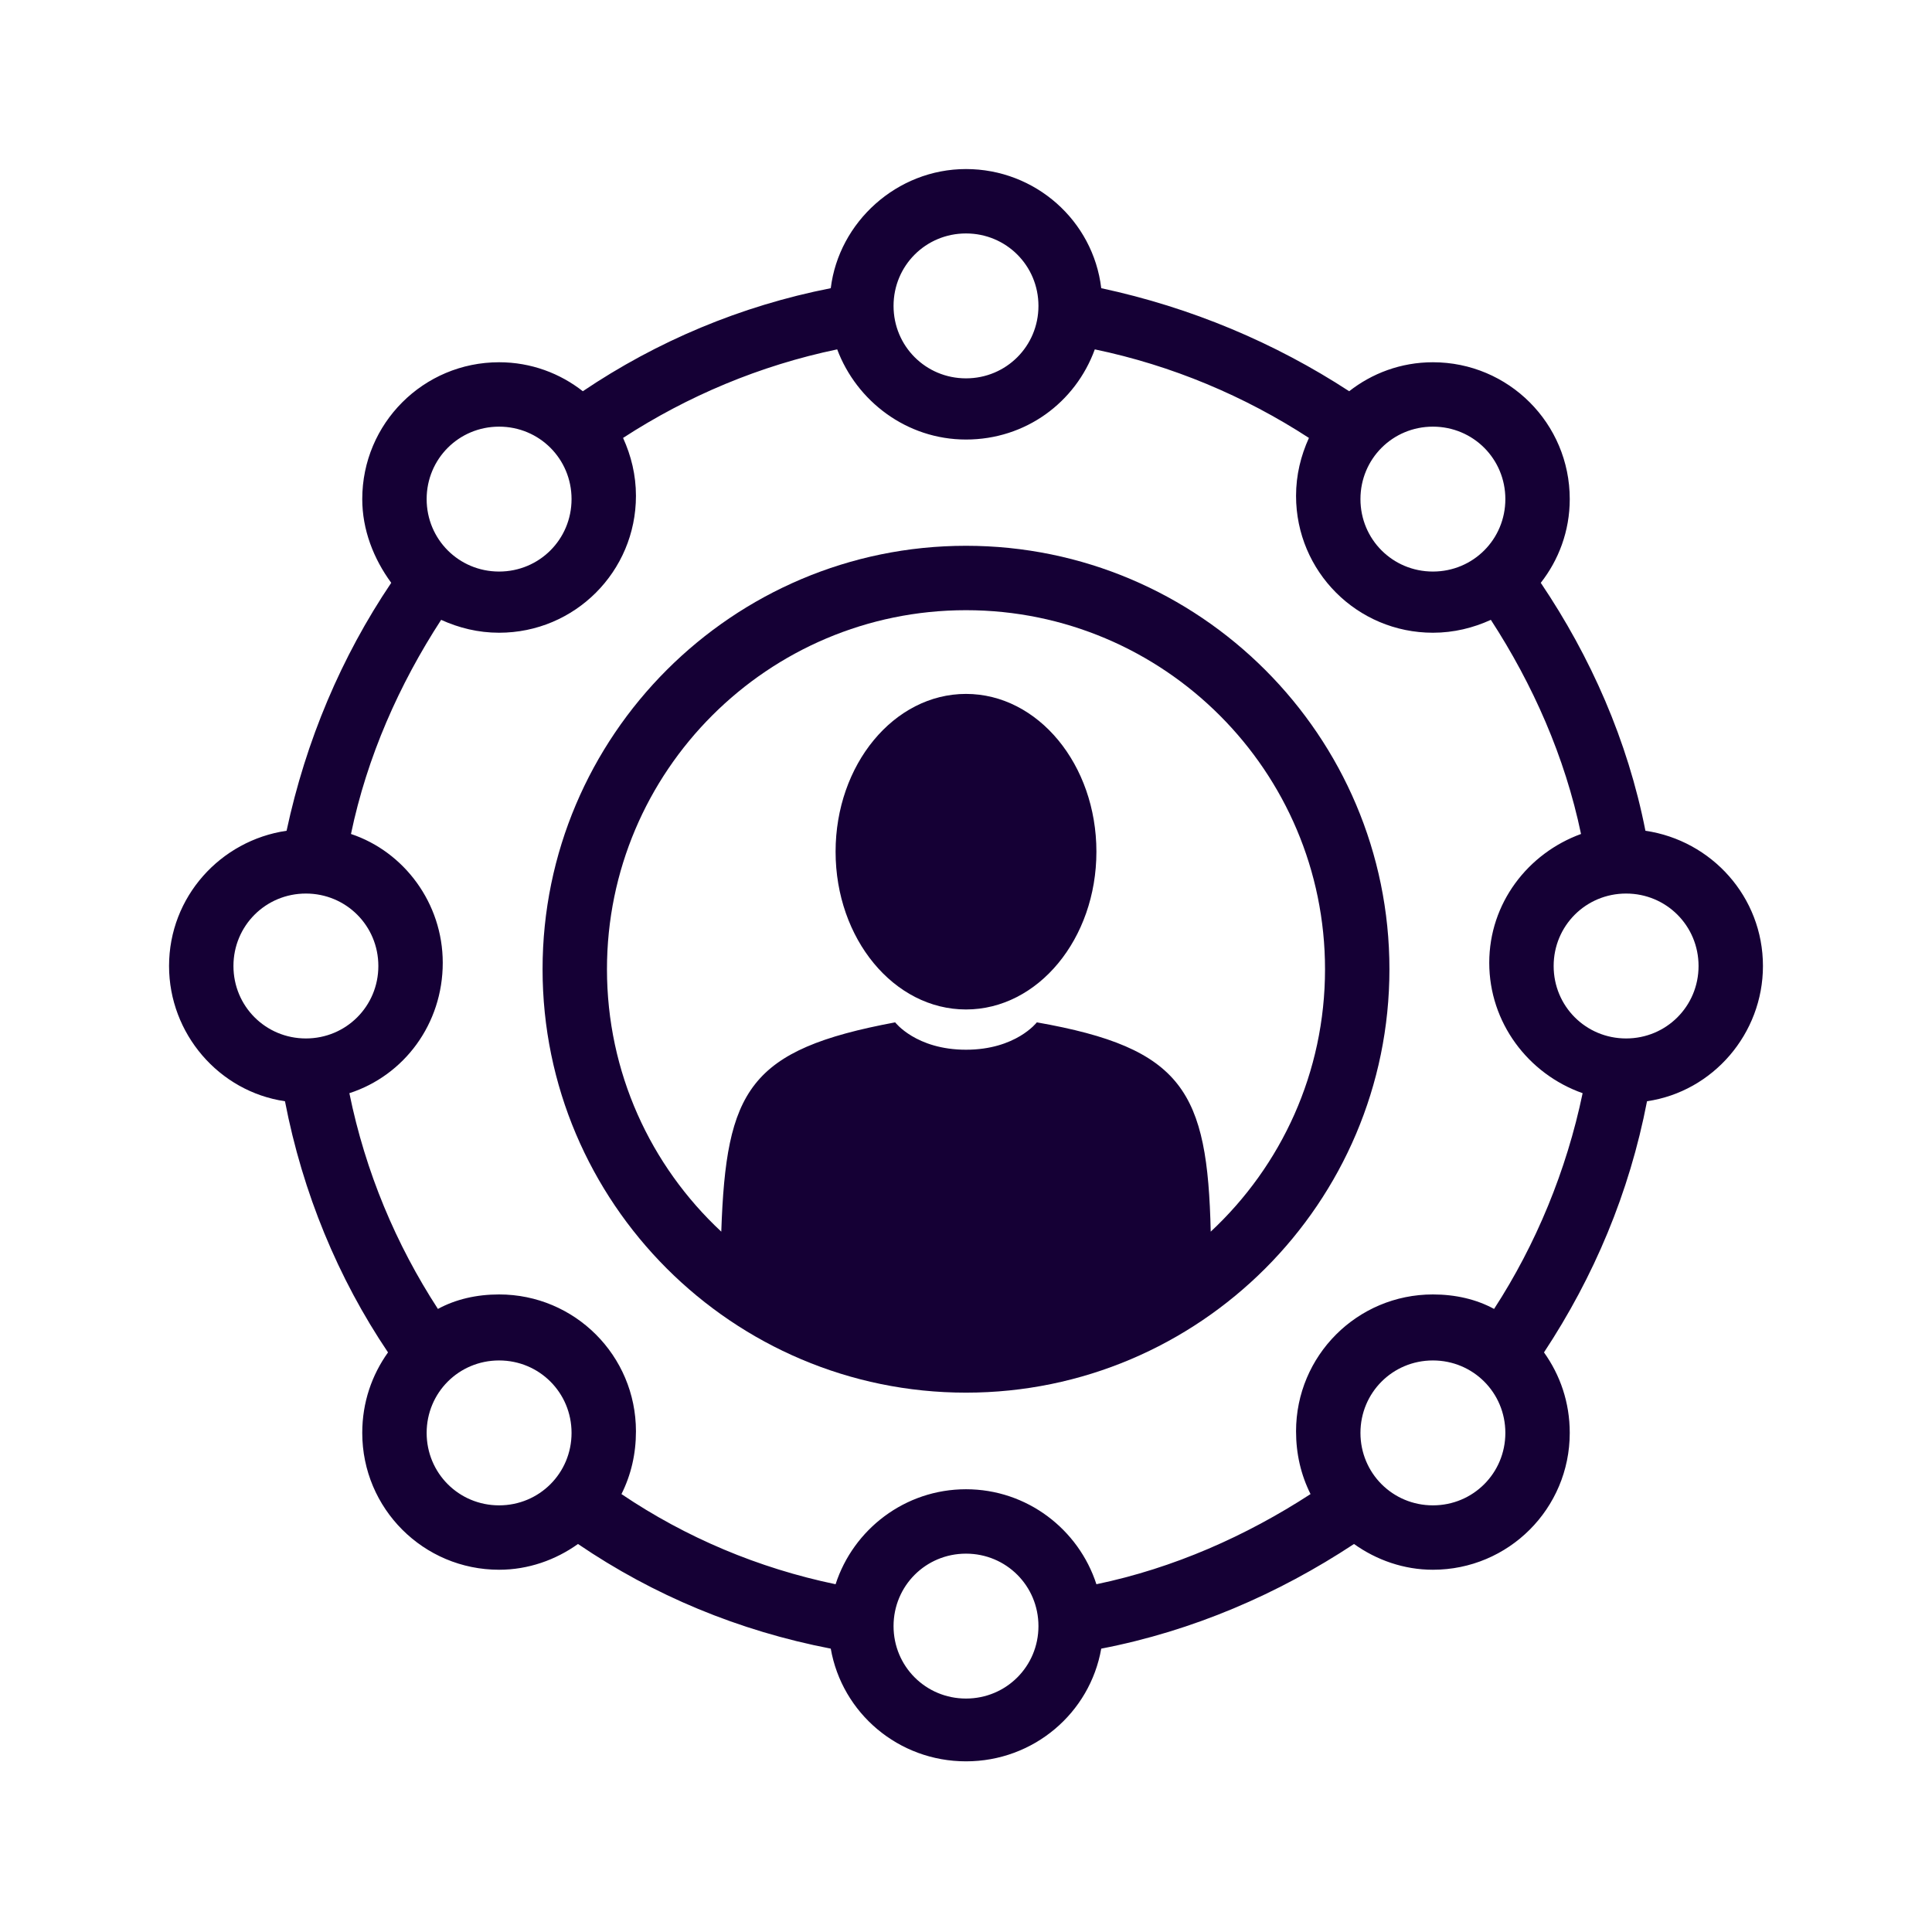
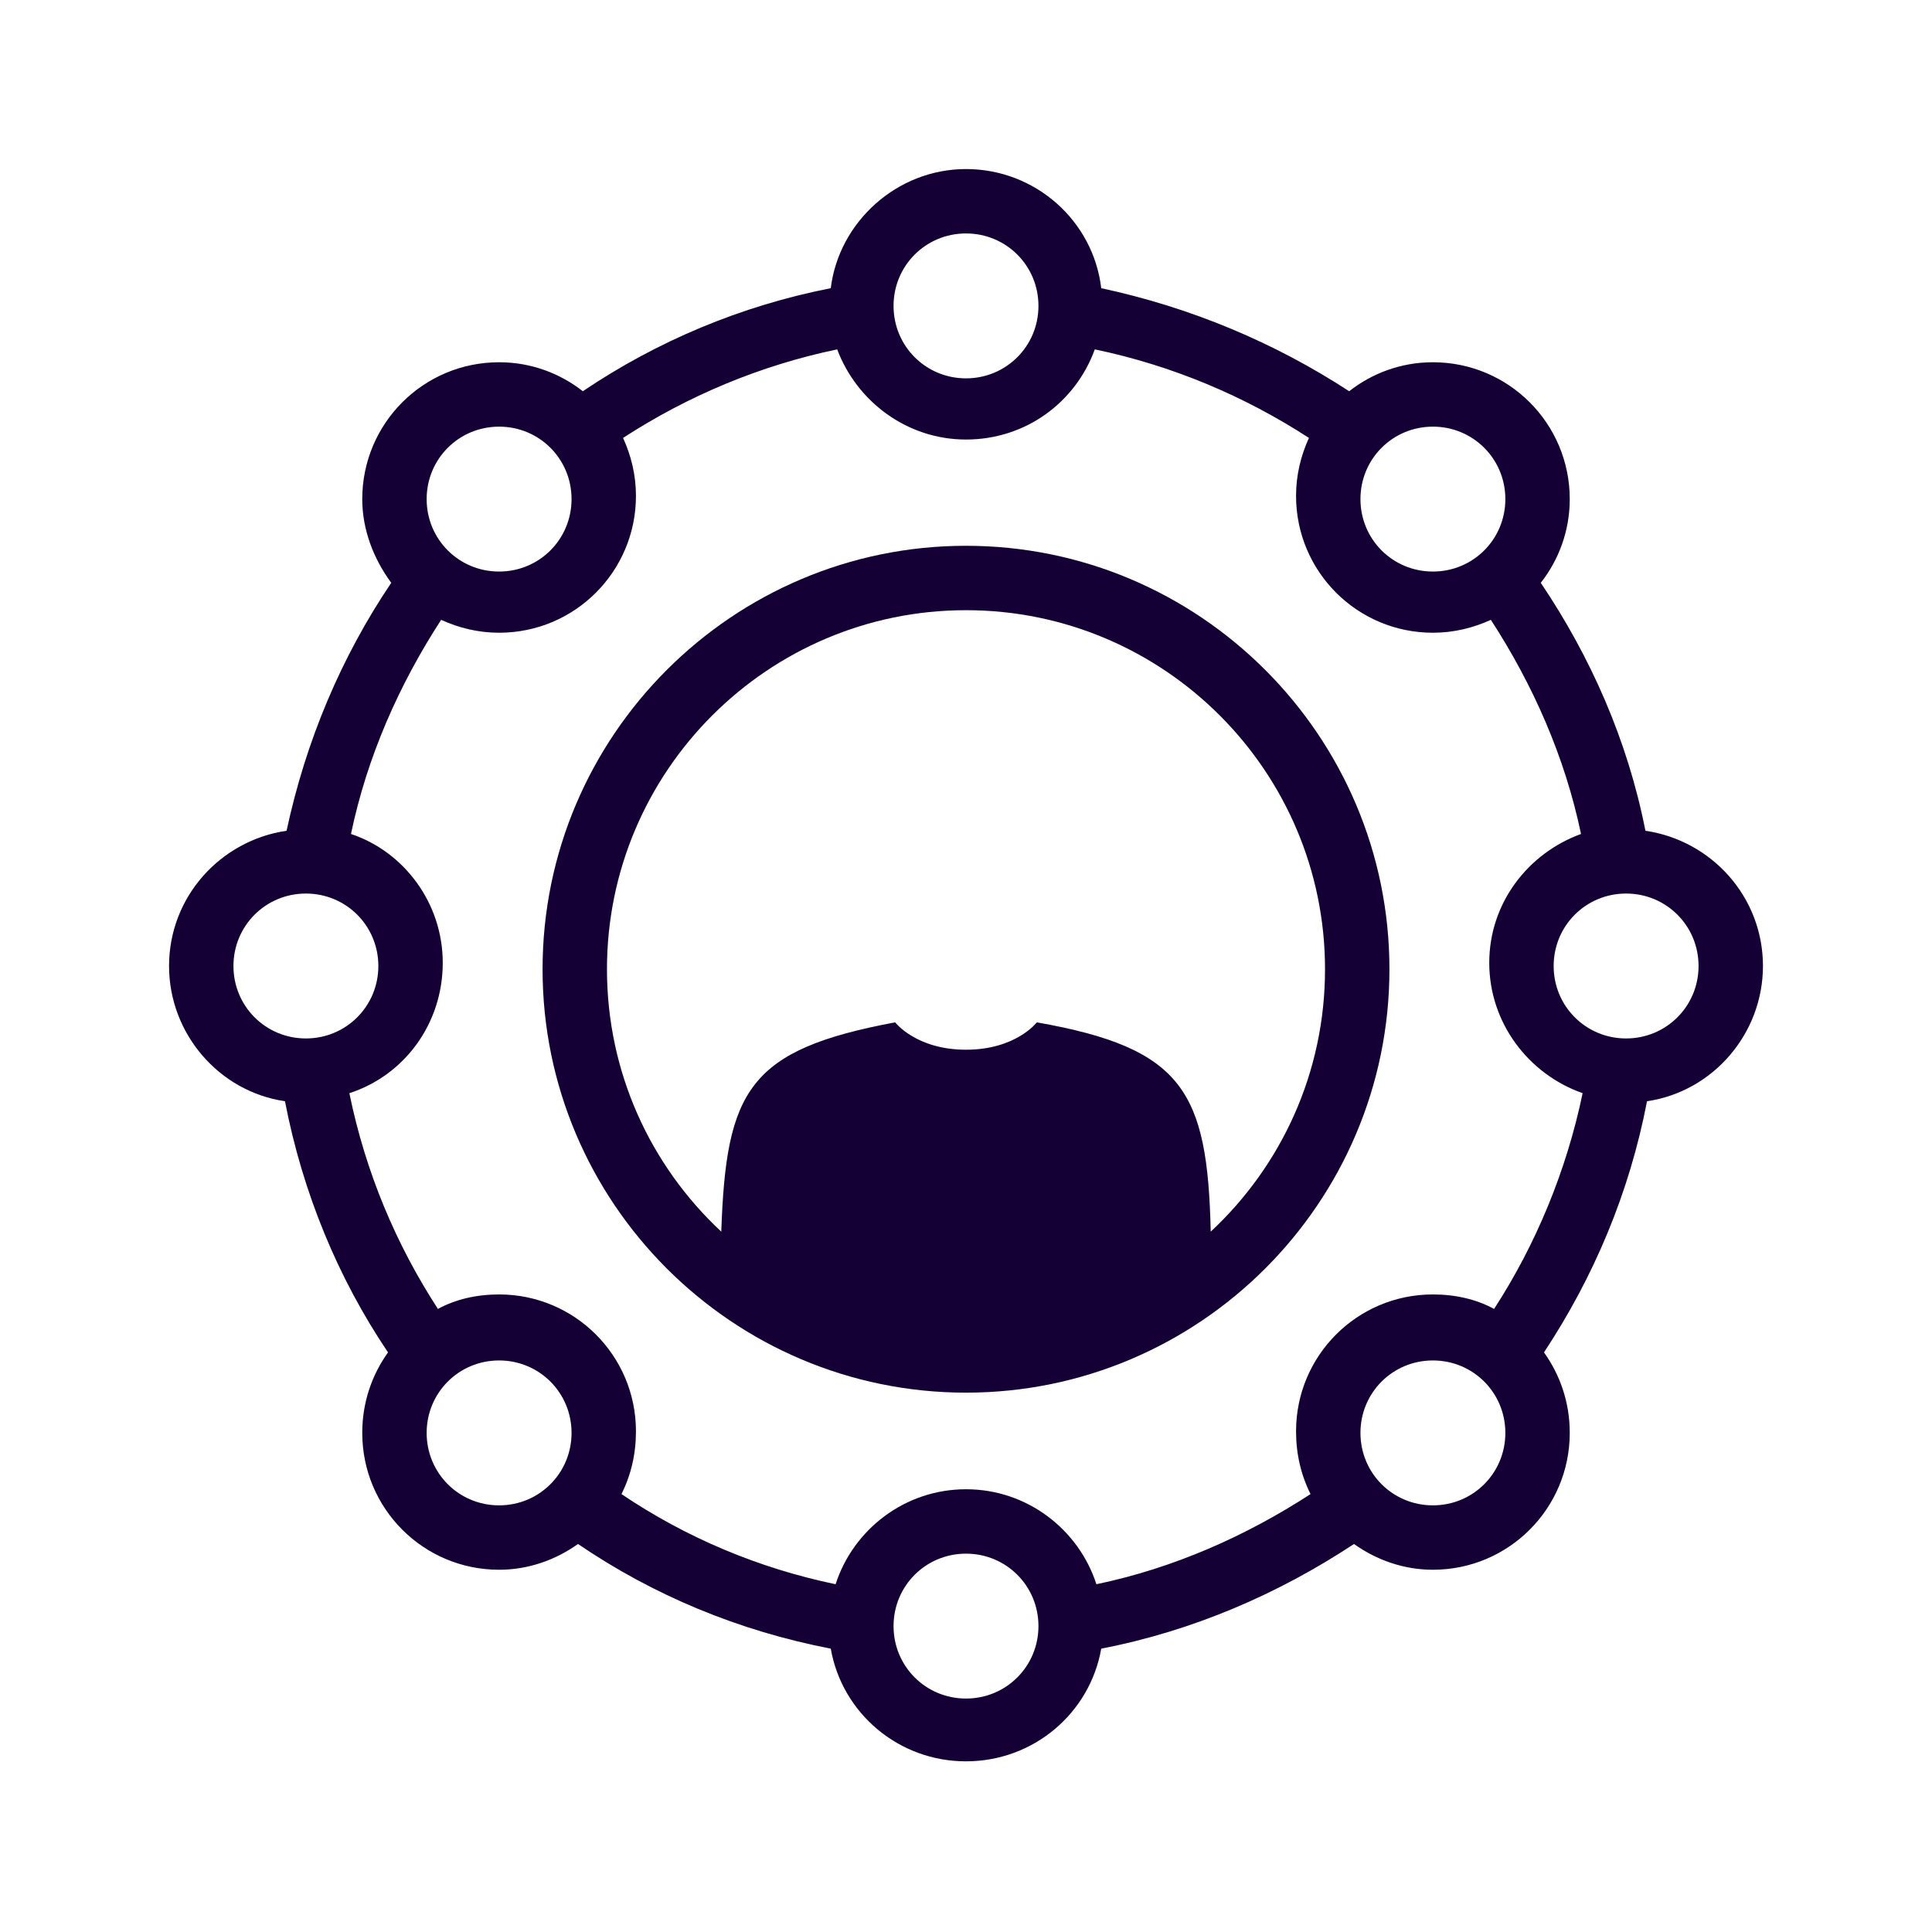
<svg xmlns="http://www.w3.org/2000/svg" version="1.1" id="Laag_1" x="0px" y="0px" viewBox="0 0 120 120" style="enable-background:new 0 0 120 120;" xml:space="preserve">
  <style type="text/css">
	.st0{fill:#150035;}
</style>
  <g>
-     <ellipse class="st0" cx="60" cy="52.9" rx="8.1" ry="9.8" />
    <path class="st0" d="M86.3,60.2c0-14.5-11.8-26.3-26.3-26.3S33.7,45.7,33.7,60.2S45.5,86.5,60,86.5S86.3,74.7,86.3,60.2z    M75.2,76.5c-0.2-8.7-1.7-11.4-10.8-13c0,0-1.3,1.7-4.4,1.7c-3.1,0-4.4-1.7-4.4-1.7c-9.1,1.7-10.5,4.2-10.8,13   c-4.4-4.1-7.1-9.9-7.1-16.3c0-12.3,10-22.3,22.3-22.3s22.3,10,22.3,22.3C82.3,66.6,79.6,72.4,75.2,76.5z" />
    <path class="st0" d="M109.5,60c0-4.3-3.2-7.8-7.3-8.4c-1.1-5.6-3.4-10.8-6.5-15.4c1.1-1.4,1.8-3.2,1.8-5.2c0-4.7-3.8-8.5-8.5-8.5   c-2,0-3.8,0.7-5.2,1.8c-4.6-3-9.8-5.2-15.4-6.4c-0.5-4.2-4.1-7.4-8.4-7.4s-7.9,3.3-8.4,7.4C46,19,40.8,21.2,36.2,24.3   c-1.4-1.1-3.2-1.8-5.2-1.8c-4.7,0-8.5,3.8-8.5,8.5c0,1.9,0.7,3.7,1.8,5.2c-3.1,4.6-5.3,9.8-6.5,15.4c-4.1,0.6-7.3,4.1-7.3,8.4   c0,4.2,3.1,7.8,7.2,8.4c1.1,5.7,3.3,11,6.4,15.6c-1,1.4-1.6,3.1-1.6,5c0,4.7,3.8,8.5,8.5,8.5c1.8,0,3.5-0.6,4.9-1.6   c4.7,3.2,10,5.4,15.7,6.5c0.7,4,4.2,7,8.4,7s7.7-3,8.4-7c5.7-1.1,11-3.4,15.7-6.5c1.4,1,3.1,1.6,4.9,1.6c4.7,0,8.5-3.8,8.5-8.5   c0-1.9-0.6-3.6-1.6-5c3.1-4.7,5.3-9.9,6.4-15.6C106.4,67.8,109.5,64.2,109.5,60z M89,26.5c2.5,0,4.5,2,4.5,4.5s-2,4.5-4.5,4.5   s-4.5-2-4.5-4.5S86.5,26.5,89,26.5z M60,14.5c2.5,0,4.5,2,4.5,4.5s-2,4.5-4.5,4.5s-4.5-2-4.5-4.5S57.5,14.5,60,14.5z M31,26.5   c2.5,0,4.5,2,4.5,4.5s-2,4.5-4.5,4.5s-4.5-2-4.5-4.5S28.5,26.5,31,26.5z M14.5,60c0-2.5,2-4.5,4.5-4.5s4.5,2,4.5,4.5   s-2,4.5-4.5,4.5S14.5,62.5,14.5,60z M26.5,89c0-2.5,2-4.5,4.5-4.5s4.5,2,4.5,4.5s-2,4.5-4.5,4.5S26.5,91.5,26.5,89z M60,105.5   c-2.5,0-4.5-2-4.5-4.5s2-4.5,4.5-4.5s4.5,2,4.5,4.5S62.5,105.5,60,105.5z M60,92.5c-3.8,0-7,2.5-8.1,5.9c-4.8-1-9.3-2.9-13.3-5.6   c0.6-1.2,0.9-2.5,0.9-3.9c0-4.7-3.8-8.5-8.5-8.5c-1.4,0-2.7,0.3-3.8,0.9c-2.6-4-4.5-8.5-5.5-13.4c3.4-1.1,5.8-4.3,5.8-8.1   c0-3.7-2.4-6.9-5.7-8c1-4.8,3-9.3,5.6-13.3c1.1,0.5,2.3,0.8,3.6,0.8c4.7,0,8.5-3.8,8.5-8.5c0-1.3-0.3-2.5-0.8-3.6   c4-2.6,8.5-4.5,13.3-5.5c1.2,3.2,4.3,5.6,8,5.6s6.8-2.3,8-5.6c4.8,1,9.3,2.9,13.3,5.5c-0.5,1.1-0.8,2.3-0.8,3.6   c0,4.7,3.8,8.5,8.5,8.5c1.3,0,2.5-0.3,3.6-0.8c2.6,4,4.6,8.5,5.6,13.3c-3.3,1.2-5.7,4.3-5.7,8s2.4,6.9,5.8,8.1   c-1,4.8-2.9,9.4-5.5,13.4c-1.1-0.6-2.4-0.9-3.8-0.9c-4.7,0-8.5,3.8-8.5,8.5c0,1.4,0.3,2.7,0.9,3.9c-4,2.6-8.5,4.6-13.3,5.6   C67,95,63.8,92.5,60,92.5z M89,93.5c-2.5,0-4.5-2-4.5-4.5s2-4.5,4.5-4.5s4.5,2,4.5,4.5S91.5,93.5,89,93.5z M101,64.5   c-2.5,0-4.5-2-4.5-4.5s2-4.5,4.5-4.5s4.5,2,4.5,4.5S103.5,64.5,101,64.5z" />
  </g>
</svg>